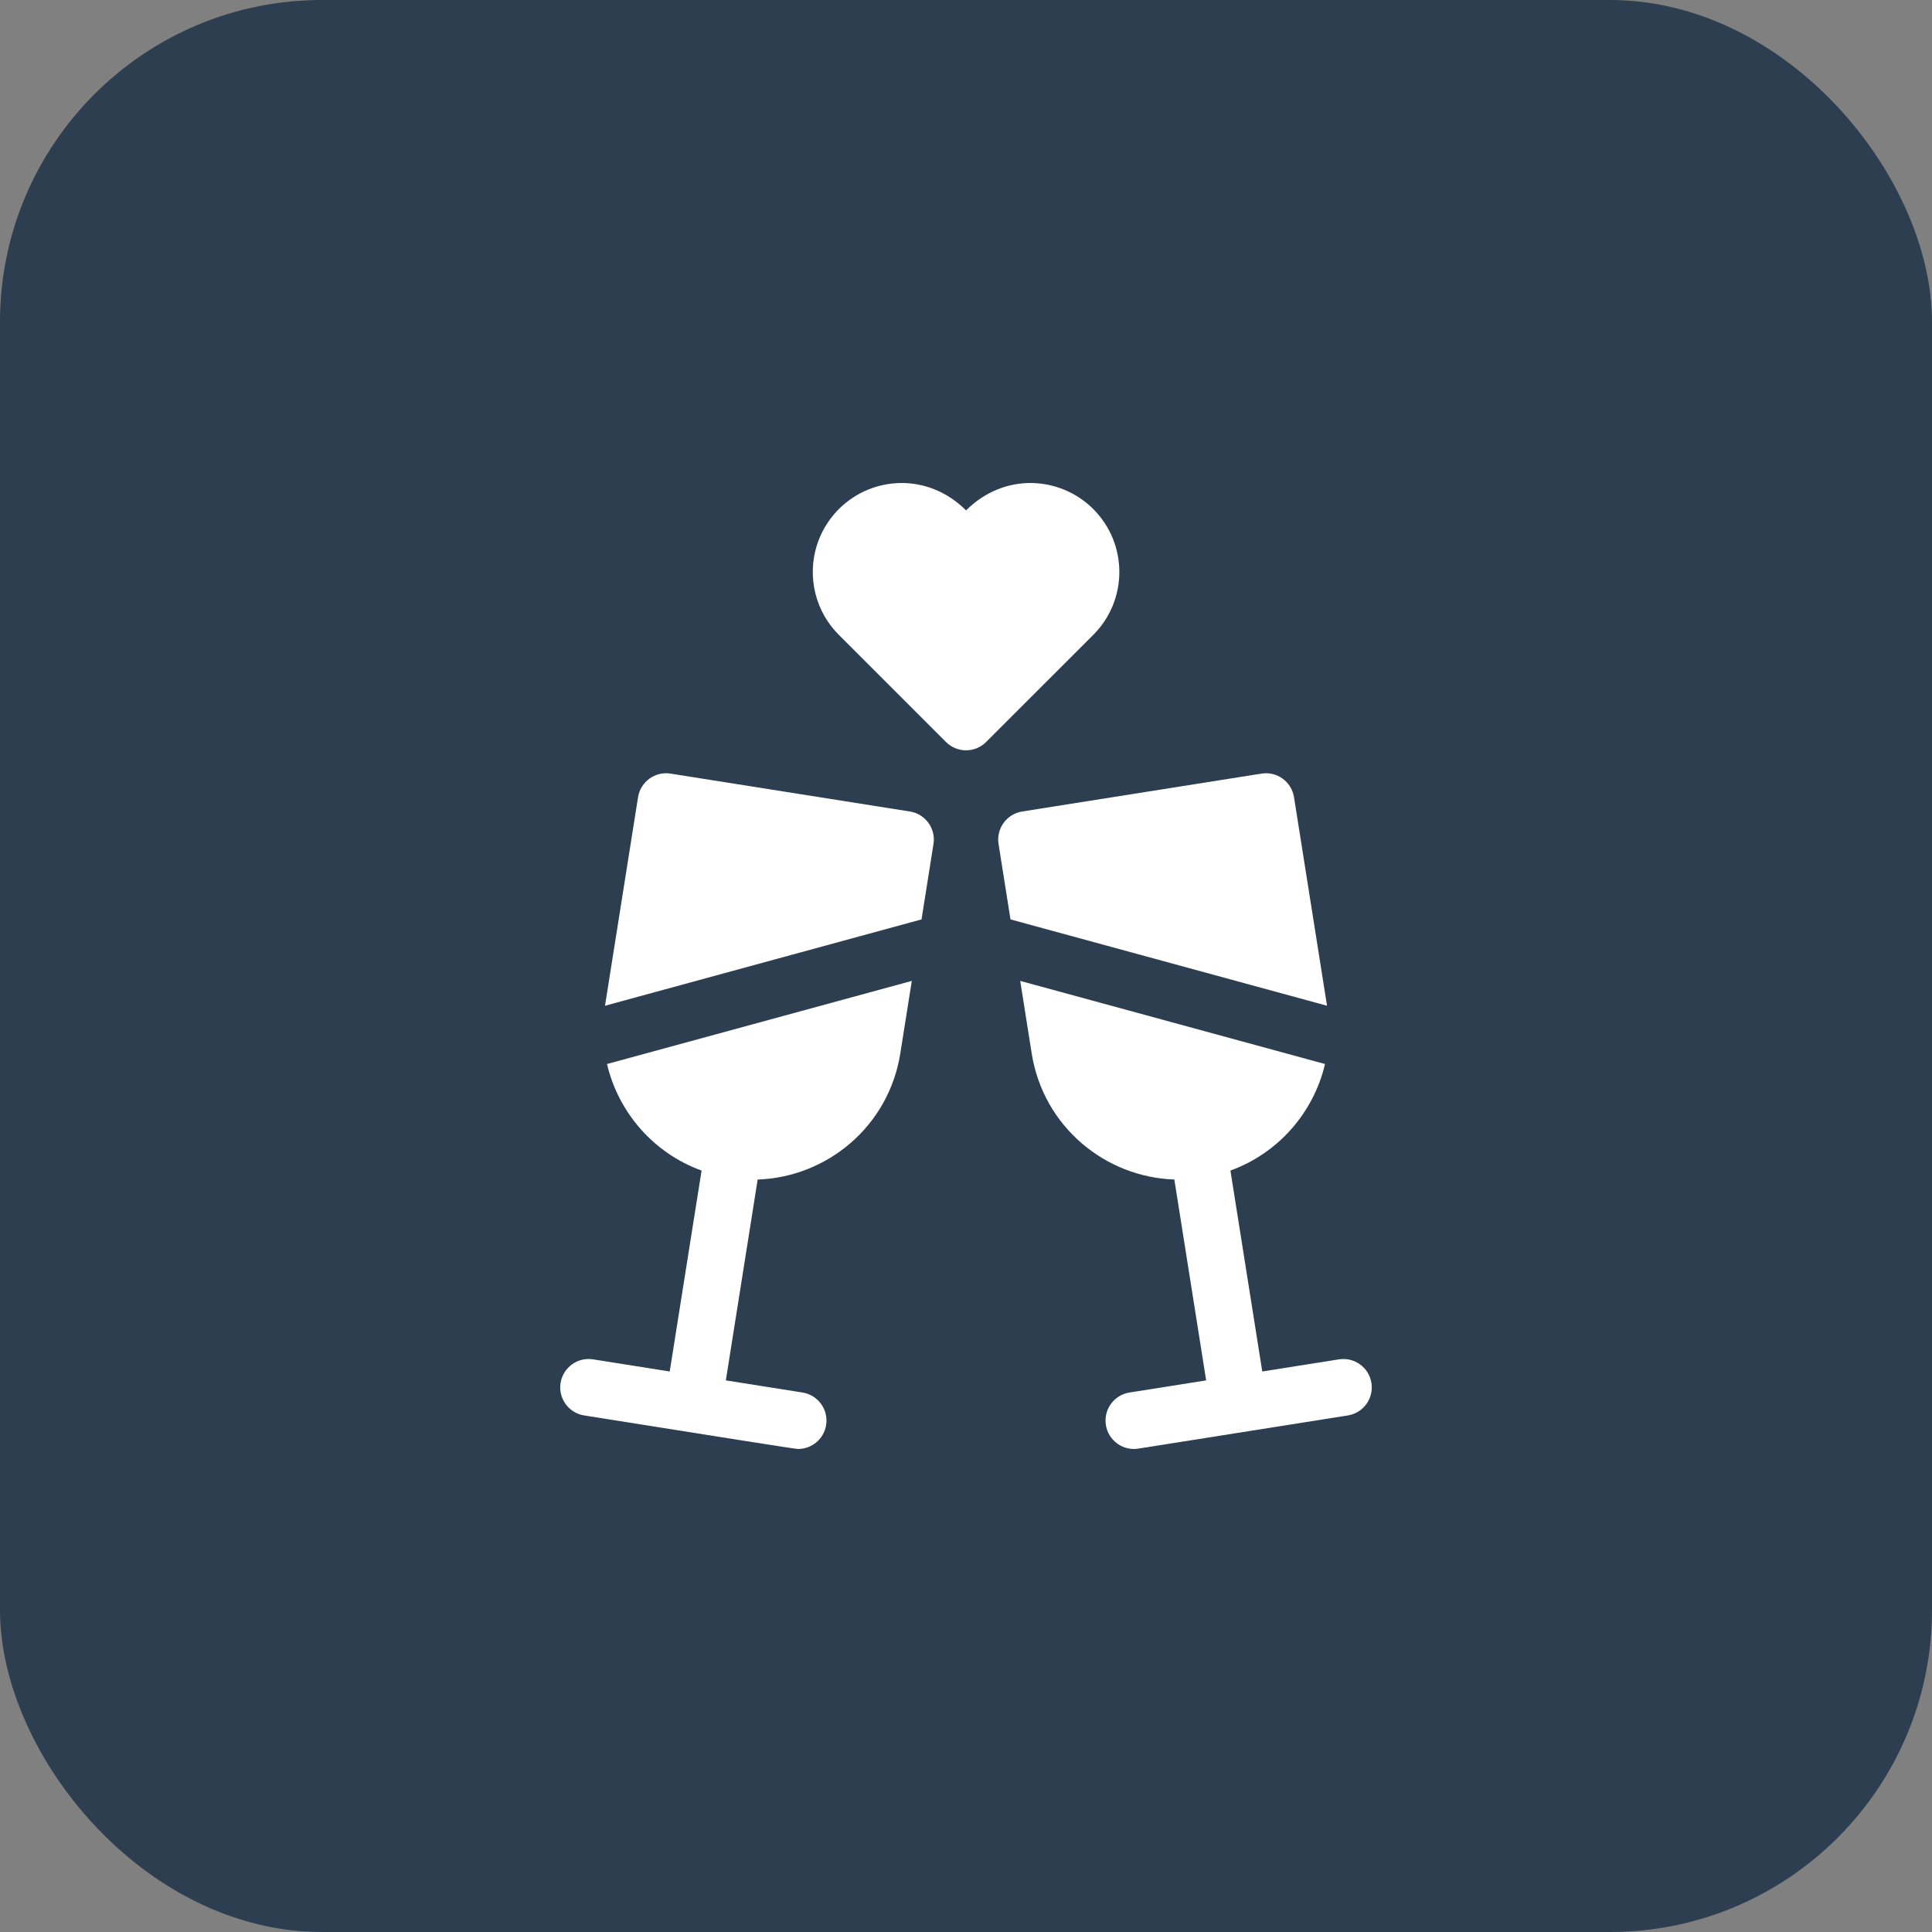
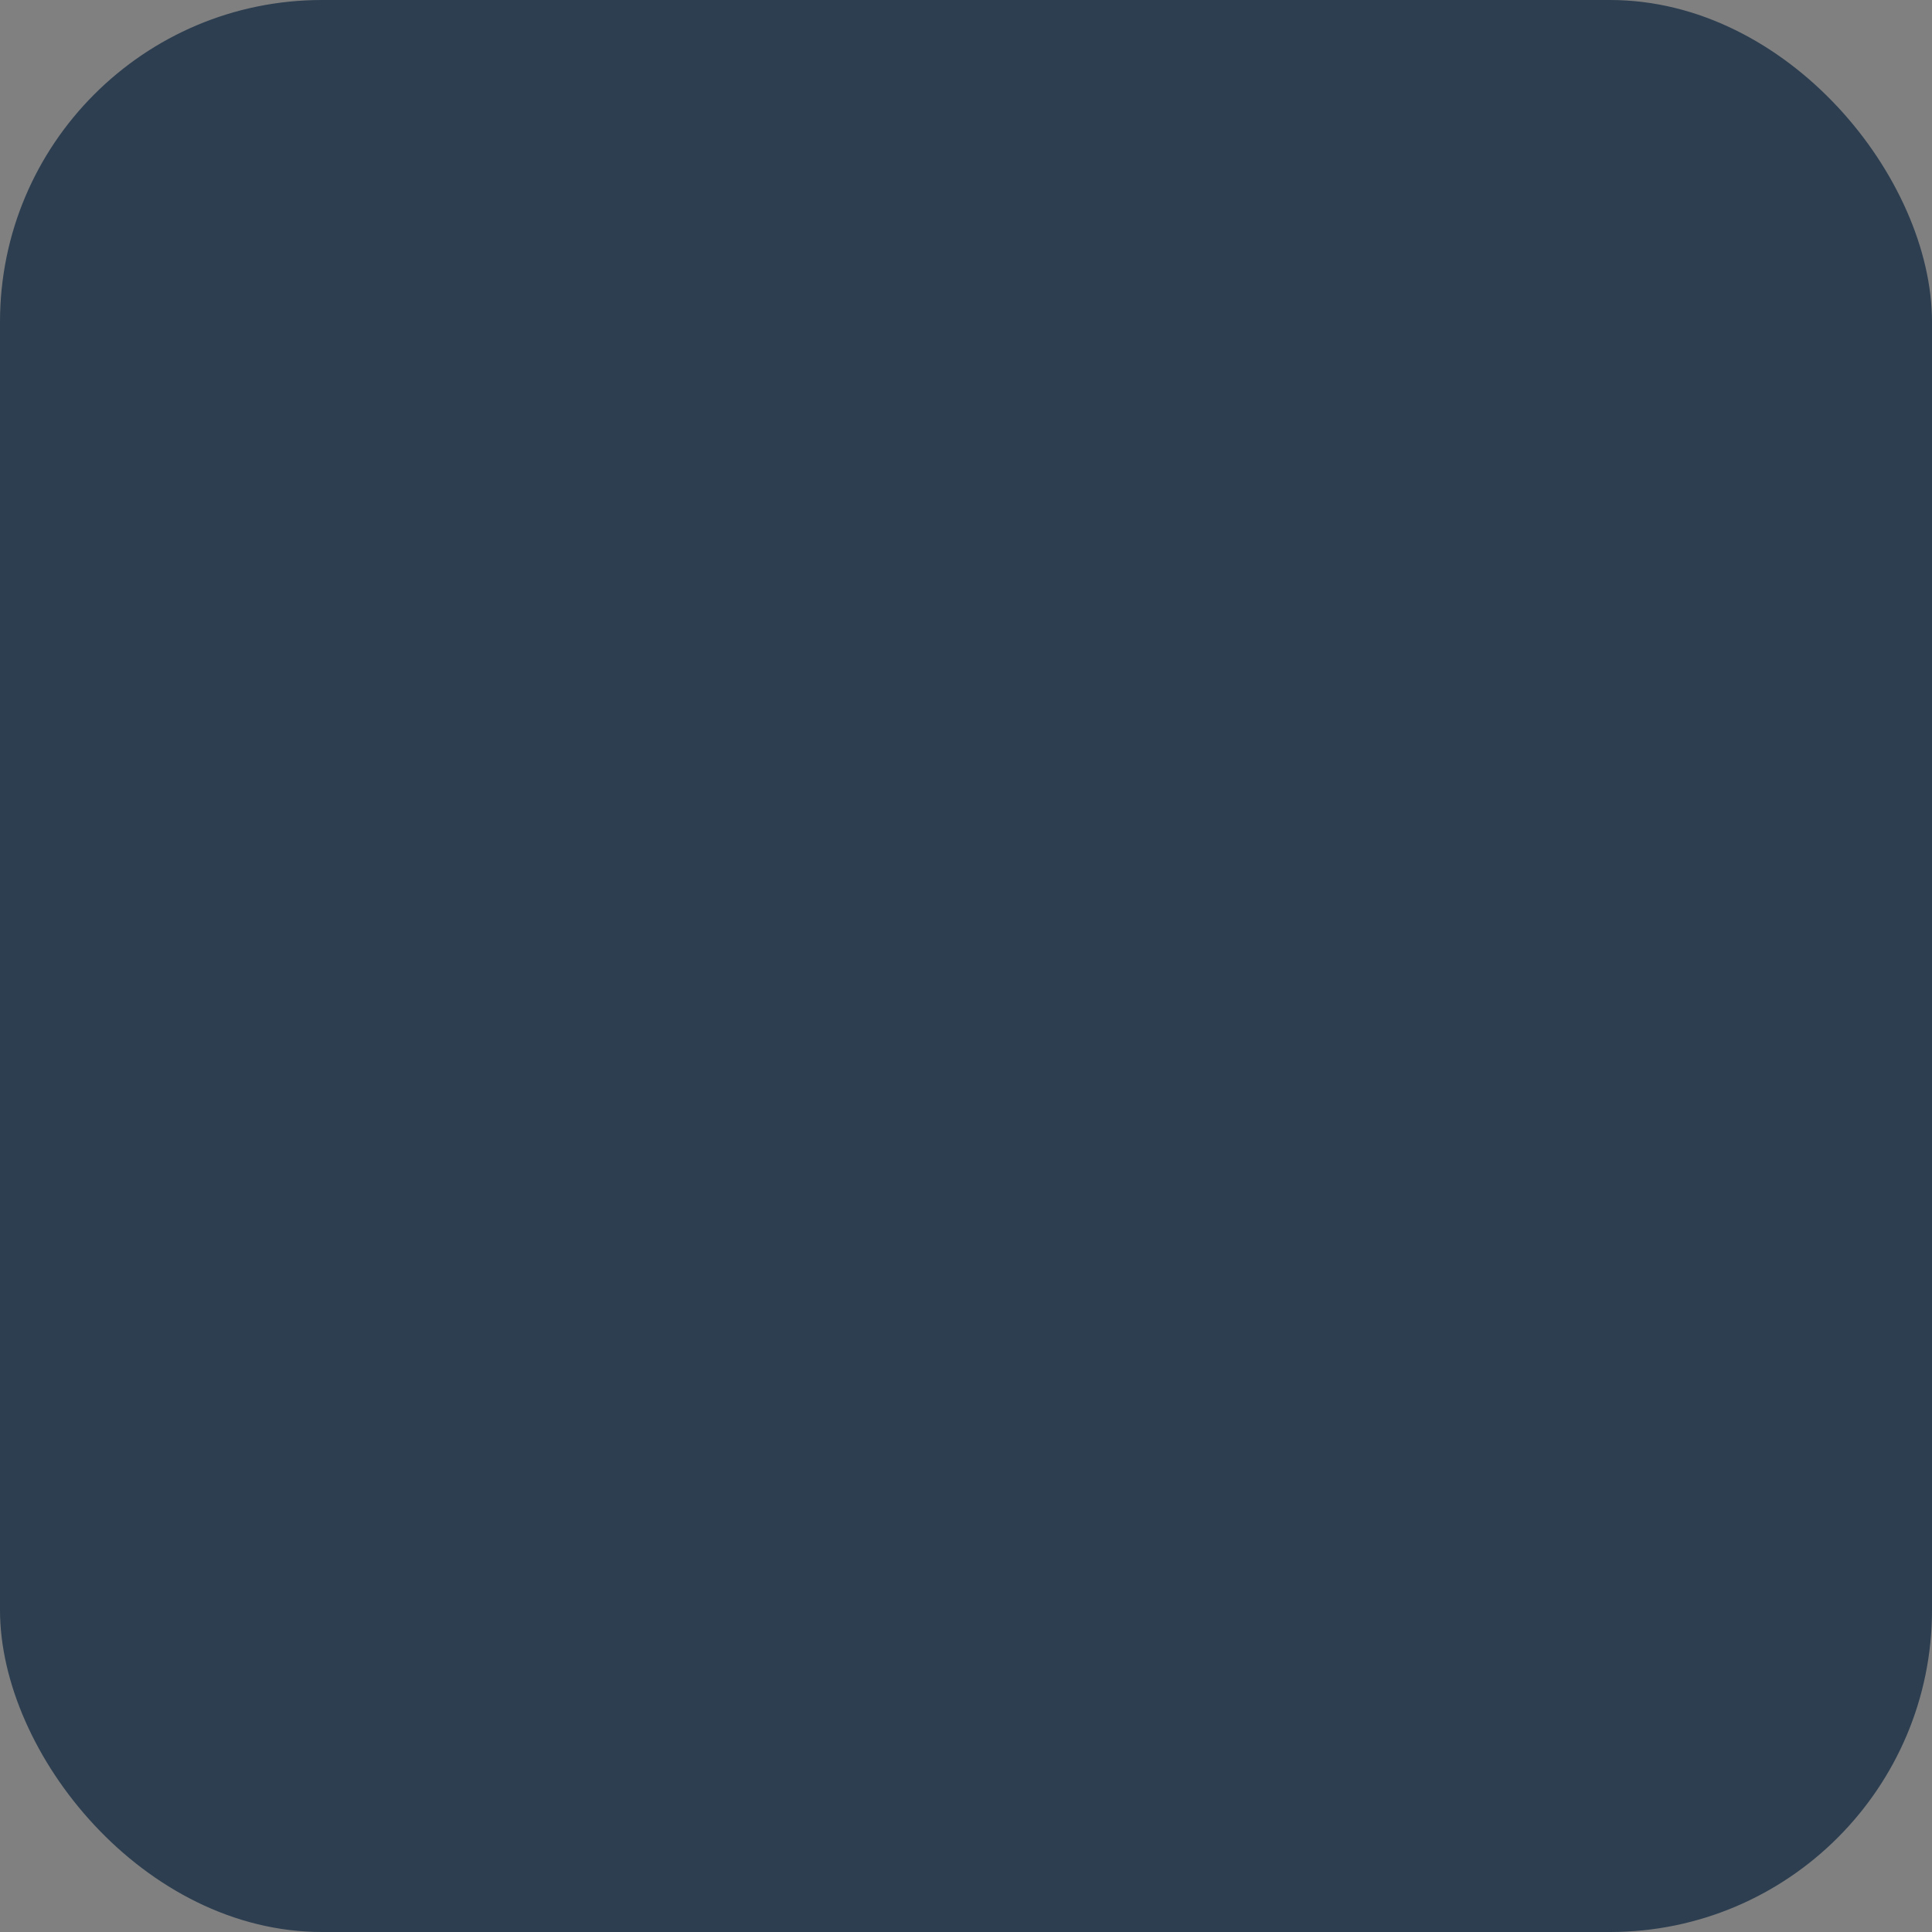
<svg xmlns="http://www.w3.org/2000/svg" width="60" height="60" viewBox="0 0 60 60" fill="none">
  <rect x="0" y="0" width="60" height="60" fill="#808080" stroke="none" />
  <rect width="60" height="60" rx="10" fill="#2C3E50" />
  <g clip-path="url(#clip0_688_21)">
    <path d="M33.952 15.809C32.927 14.784 31.19 14.664 30.002 15.851C28.815 14.665 27.078 14.783 26.052 15.809C24.972 16.889 24.972 18.637 26.052 19.717L29.378 23.043C29.723 23.388 30.281 23.388 30.625 23.043L33.952 19.717C35.032 18.637 35.032 16.889 33.952 15.809Z" fill="white" />
    <path d="M18.851 33.044C19.204 34.55 20.3 35.814 21.788 36.353L20.799 42.593L18.419 42.216C17.938 42.139 17.486 42.468 17.409 42.949C17.333 43.43 17.661 43.882 18.143 43.958C22.412 44.634 24.678 44.999 24.786 44.999C25.212 44.999 25.587 44.69 25.656 44.255C25.732 43.774 25.404 43.322 24.923 43.246L22.542 42.869L23.53 36.631C25.661 36.563 27.598 34.998 27.96 32.714L28.317 30.463L18.851 33.044Z" fill="white" />
    <path d="M28.619 28.553L28.99 26.211C29.067 25.73 28.738 25.278 28.257 25.202L20.824 24.025C20.343 23.948 19.891 24.277 19.815 24.758L18.789 31.234L28.619 28.553Z" fill="white" />
    <path d="M31.382 28.553L41.212 31.234L40.187 24.758C40.11 24.277 39.659 23.948 39.178 24.025L31.744 25.202C31.263 25.278 30.935 25.73 31.011 26.211L31.382 28.553Z" fill="white" />
    <path d="M41.582 42.216L39.201 42.593L38.212 36.353C39.7 35.814 40.796 34.55 41.15 33.044L31.684 30.463L32.04 32.714C32.402 34.997 34.338 36.563 36.47 36.63L37.458 42.869L35.077 43.246C34.596 43.322 34.268 43.774 34.344 44.255C34.42 44.732 34.868 45.065 35.353 44.988C38.755 44.45 31.017 45.675 41.858 43.958C42.339 43.882 42.667 43.43 42.591 42.949C42.515 42.468 42.063 42.14 41.582 42.216Z" fill="white" />
  </g>
  <defs>
    <clipPath id="clip0_688_21">
-       <rect width="30" height="30" fill="white" transform="translate(15 15)" />
-     </clipPath>
+       </clipPath>
  </defs>
</svg>